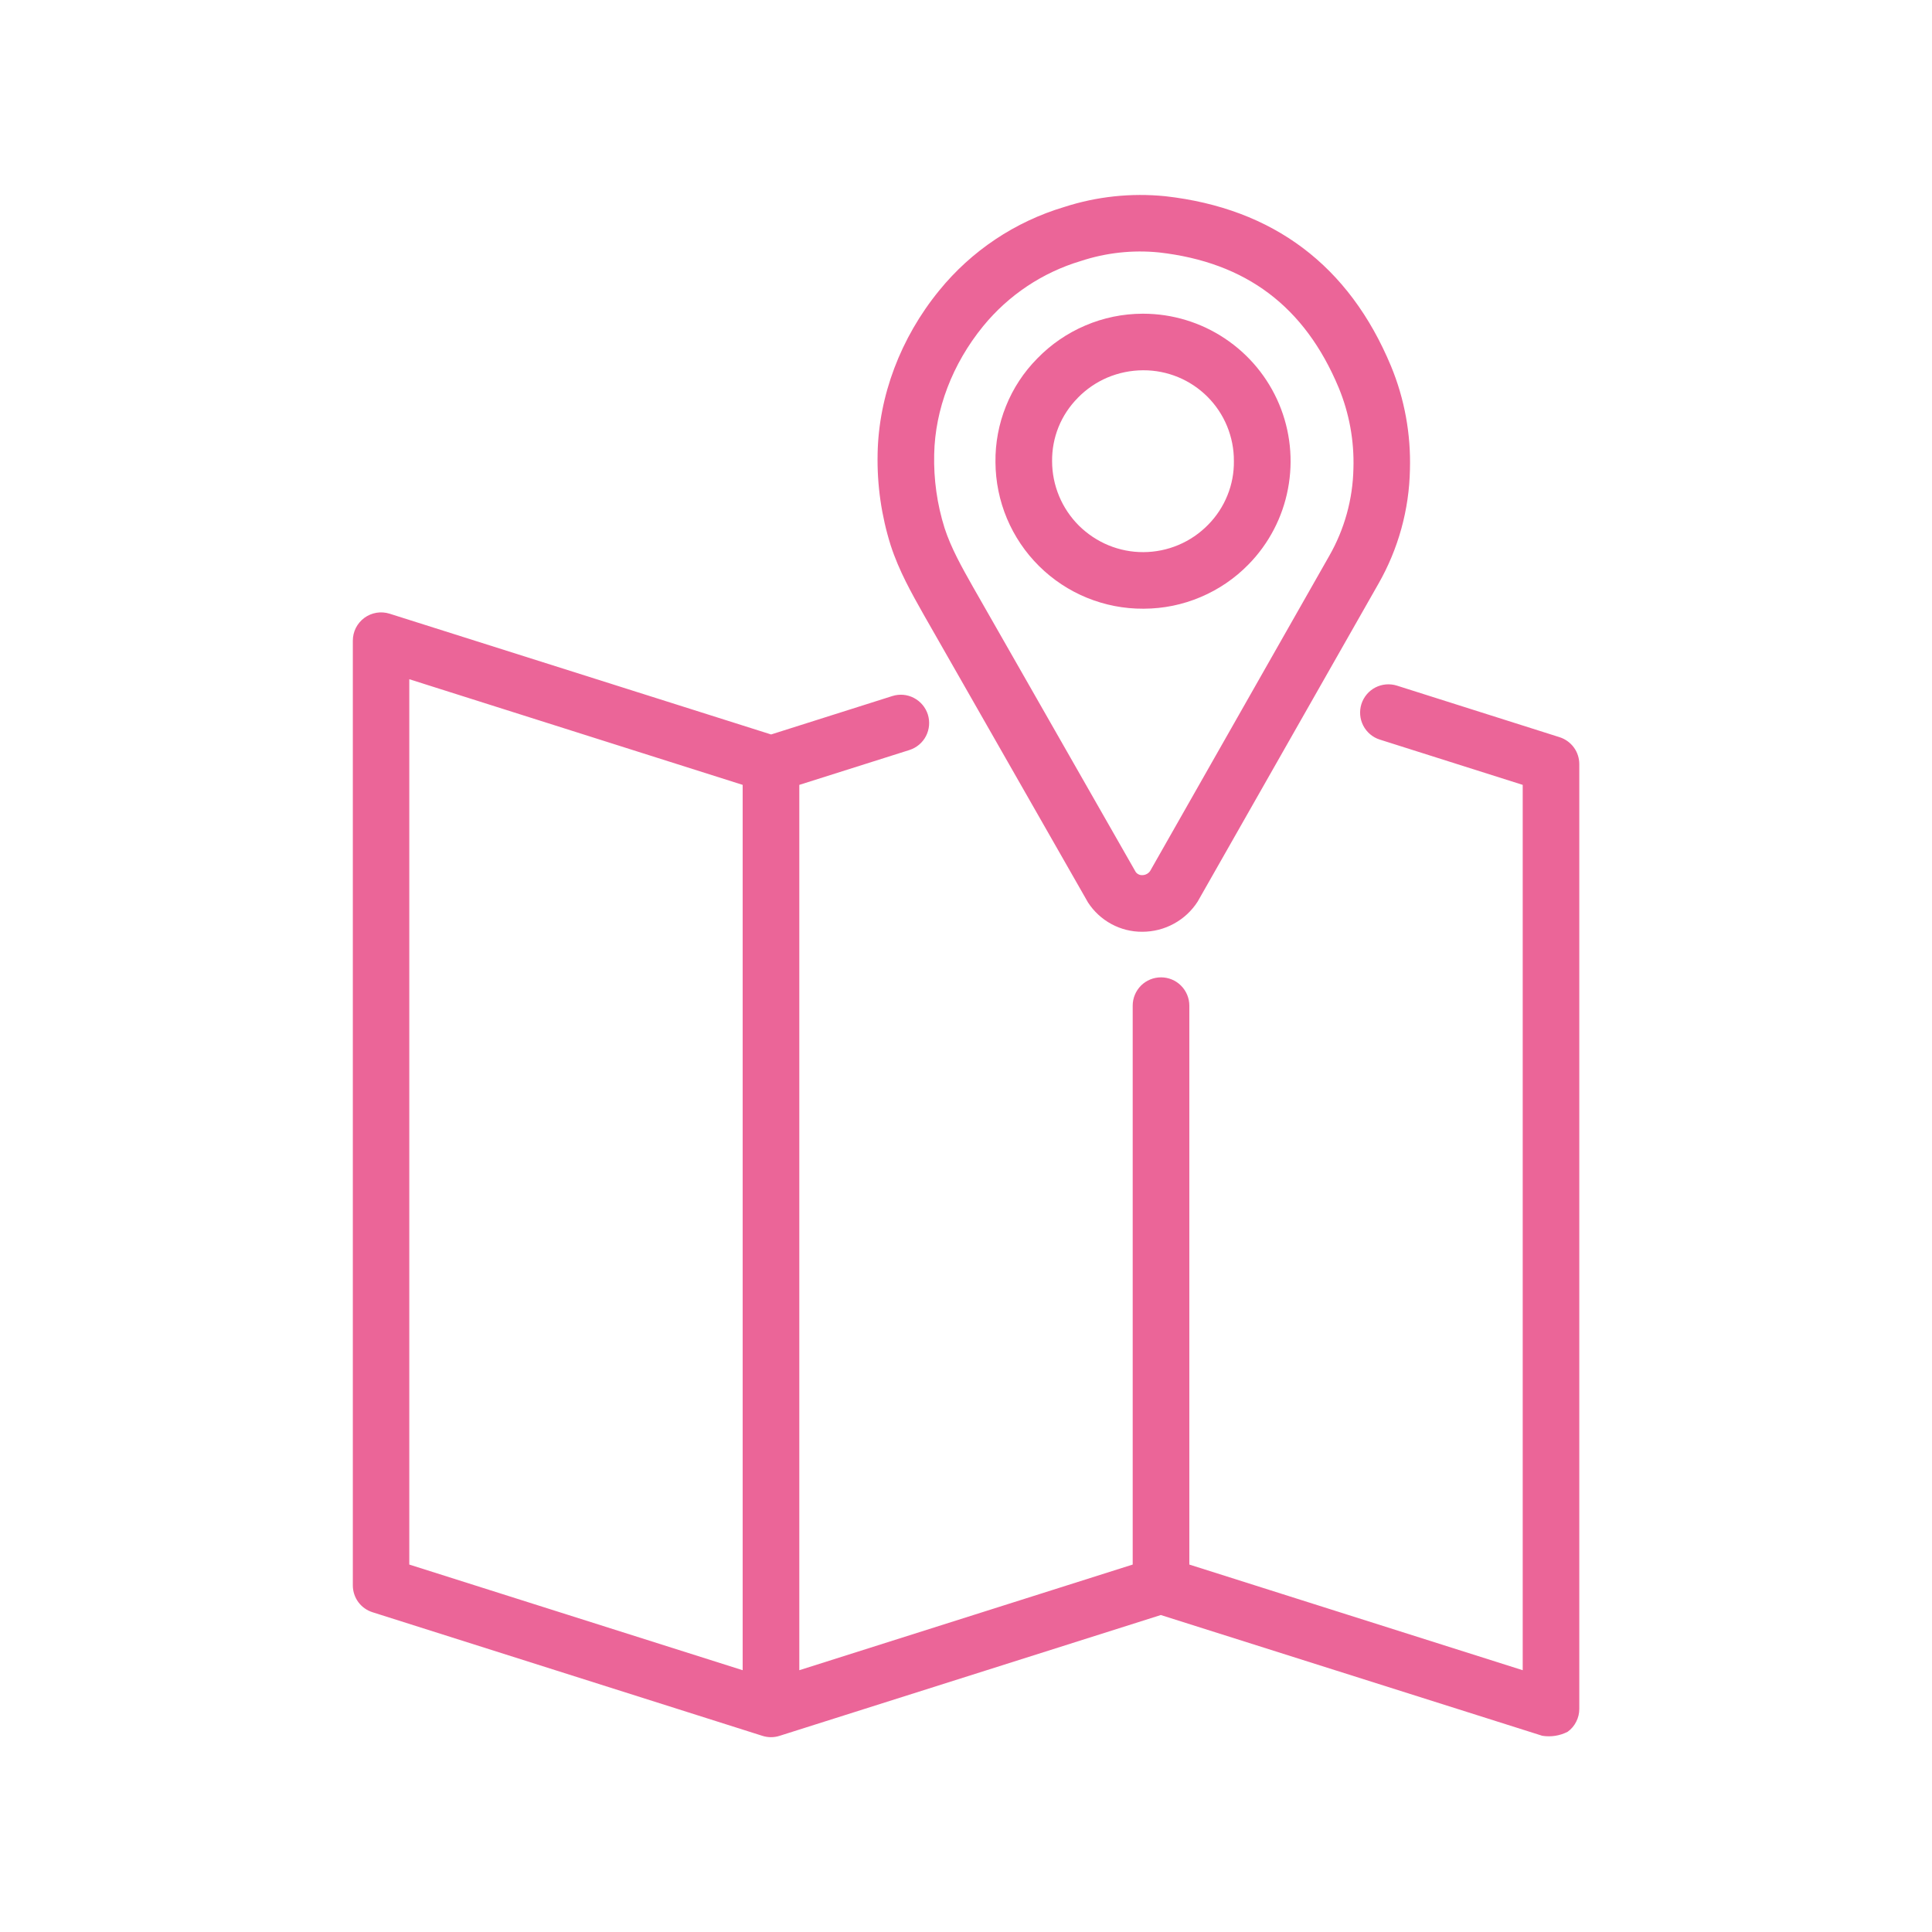
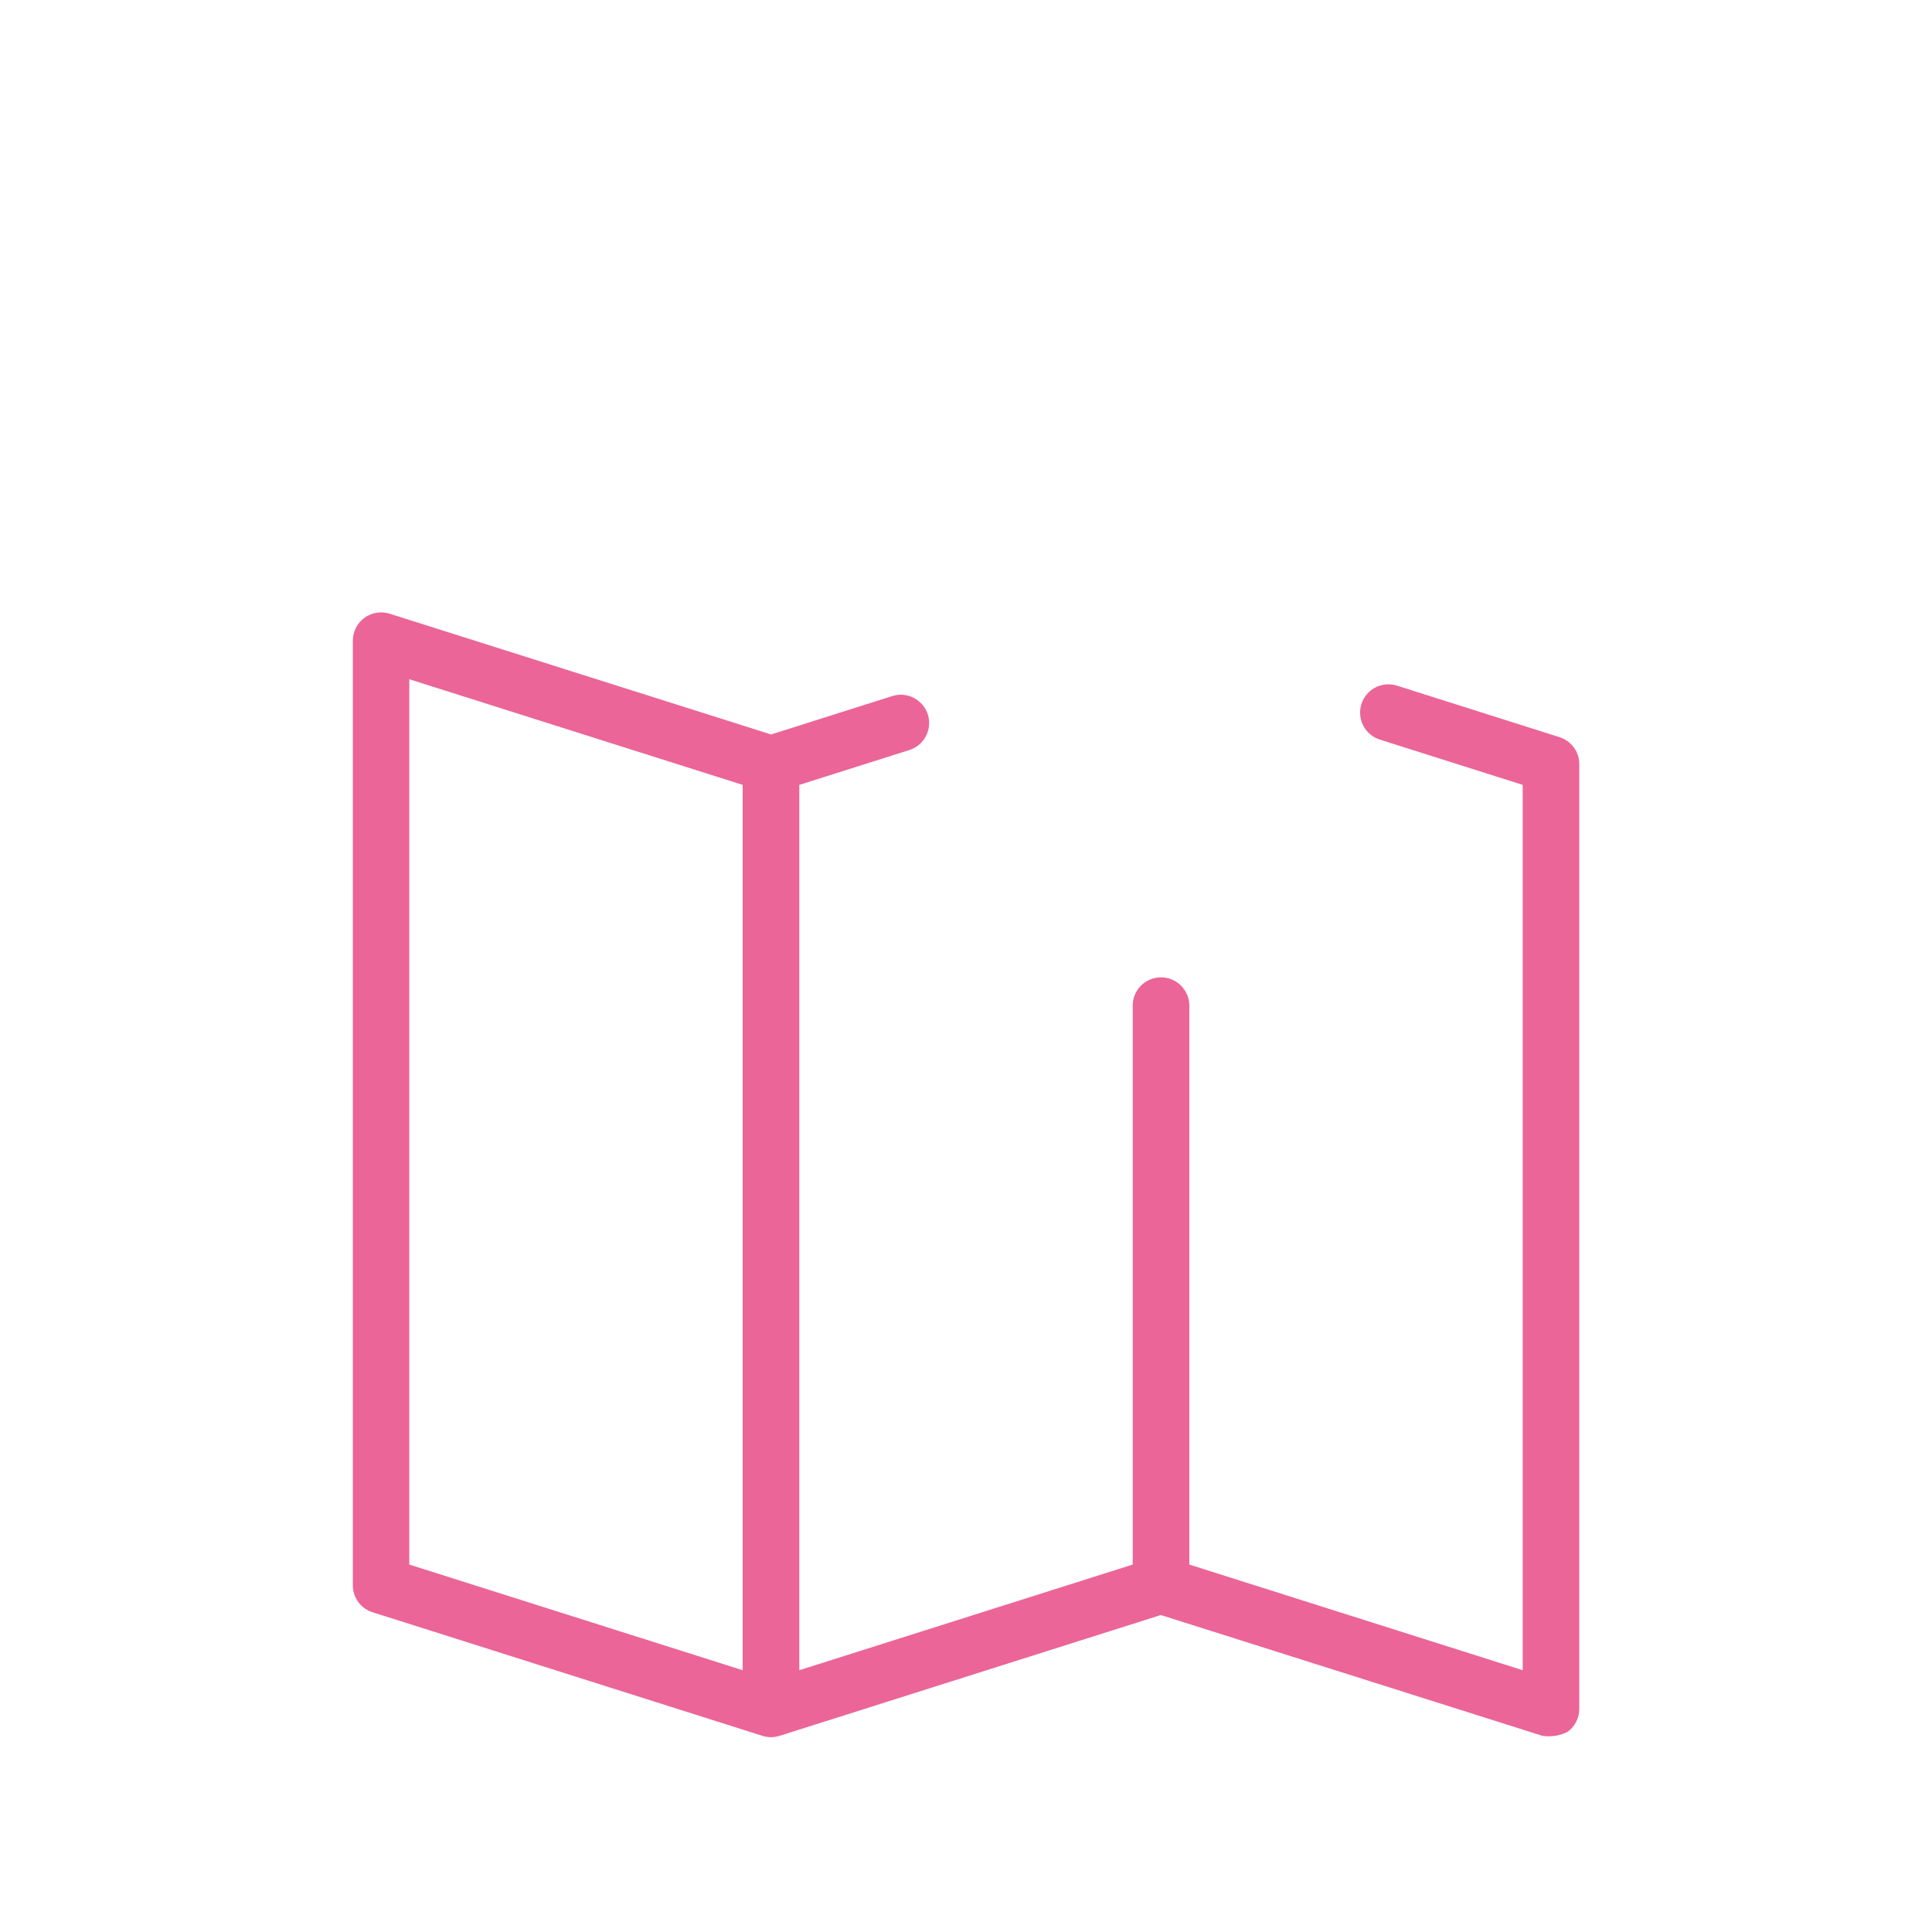
<svg xmlns="http://www.w3.org/2000/svg" width="32" height="32" viewBox="0 0 32 32" fill="none">
  <path d="M25.966 28.683C26.026 28.64 26.074 28.583 26.107 28.517C26.141 28.451 26.158 28.379 26.158 28.305V12.657C26.158 12.557 26.127 12.46 26.068 12.38C26.009 12.3 25.926 12.24 25.831 12.21L23.137 11.356C23.019 11.319 22.89 11.33 22.78 11.387C22.67 11.444 22.587 11.543 22.549 11.662C22.512 11.78 22.523 11.909 22.58 12.019C22.637 12.129 22.736 12.213 22.854 12.25L25.221 13V27.664L19.699 25.914V16.656C19.699 16.532 19.649 16.413 19.561 16.325C19.474 16.237 19.354 16.188 19.23 16.188C19.106 16.188 18.986 16.237 18.898 16.325C18.811 16.413 18.761 16.532 18.761 16.656V25.914L13.239 27.664V13L15.062 12.423C15.181 12.385 15.28 12.302 15.337 12.192C15.394 12.081 15.405 11.953 15.368 11.834C15.33 11.716 15.247 11.617 15.137 11.56C15.027 11.502 14.898 11.491 14.779 11.529L12.772 12.165L6.454 10.165C6.384 10.143 6.31 10.137 6.237 10.149C6.164 10.161 6.095 10.19 6.036 10.233C5.976 10.277 5.928 10.334 5.894 10.4C5.861 10.466 5.844 10.538 5.844 10.612V26.258C5.844 26.357 5.875 26.454 5.934 26.535C5.993 26.615 6.076 26.674 6.171 26.704L12.625 28.75C12.719 28.781 12.821 28.781 12.915 28.75L19.227 26.75L25.545 28.75C25.689 28.773 25.837 28.75 25.966 28.683ZM6.779 11.25L12.301 13V27.664L6.779 25.914V11.25Z" fill="#EB6598" />
-   <path d="M18.937 10.082H18.945C19.269 10.081 19.589 10.016 19.887 9.889C20.185 9.763 20.455 9.579 20.681 9.347C21.017 9.004 21.244 8.568 21.333 8.096C21.423 7.624 21.372 7.136 21.186 6.693C21 6.25 20.687 5.872 20.287 5.606C19.887 5.339 19.418 5.197 18.937 5.196H18.923C18.598 5.197 18.276 5.263 17.977 5.391C17.678 5.518 17.407 5.704 17.181 5.937C16.957 6.163 16.78 6.432 16.662 6.727C16.543 7.022 16.484 7.338 16.488 7.656C16.49 7.976 16.554 8.292 16.678 8.588C16.802 8.883 16.983 9.151 17.21 9.376C17.438 9.602 17.707 9.78 18.003 9.901C18.3 10.022 18.617 10.084 18.937 10.082ZM17.85 6.591C17.99 6.447 18.158 6.332 18.343 6.253C18.529 6.175 18.728 6.134 18.929 6.133H18.937C19.134 6.132 19.33 6.171 19.512 6.246C19.694 6.321 19.86 6.432 19.999 6.571C20.139 6.711 20.249 6.876 20.324 7.058C20.399 7.241 20.438 7.436 20.437 7.633C20.44 7.829 20.404 8.023 20.33 8.205C20.257 8.386 20.149 8.551 20.011 8.691C19.871 8.834 19.705 8.948 19.52 9.026C19.336 9.104 19.139 9.144 18.939 9.145C18.74 9.146 18.544 9.107 18.361 9.032C18.177 8.956 18.011 8.845 17.87 8.706C17.73 8.566 17.618 8.4 17.542 8.217C17.466 8.034 17.426 7.838 17.426 7.639C17.424 7.445 17.46 7.252 17.533 7.072C17.606 6.892 17.714 6.729 17.851 6.591H17.85Z" fill="#EB6598" />
-   <path d="M18.021 14.948C18.118 15.097 18.251 15.22 18.408 15.305C18.565 15.39 18.74 15.434 18.919 15.433C19.102 15.433 19.282 15.388 19.442 15.3C19.603 15.213 19.739 15.086 19.837 14.933L22.83 9.671C23.16 9.094 23.34 8.443 23.353 7.779C23.37 7.191 23.264 6.606 23.039 6.063C22.346 4.398 21.087 3.451 19.301 3.25C18.736 3.193 18.165 3.254 17.625 3.429C16.812 3.672 16.09 4.154 15.555 4.813C14.914 5.599 14.555 6.558 14.536 7.511V7.519C14.525 8.033 14.599 8.545 14.753 9.034C14.89 9.456 15.099 9.825 15.3 10.182L18.021 14.948ZM19.049 14.428C19.034 14.448 19.015 14.466 18.992 14.477C18.97 14.489 18.945 14.495 18.919 14.495C18.898 14.496 18.877 14.492 18.858 14.482C18.838 14.473 18.822 14.458 18.81 14.441L16.116 9.722C15.929 9.391 15.753 9.078 15.645 8.746C15.521 8.351 15.463 7.938 15.473 7.524C15.488 6.781 15.774 6.029 16.282 5.405C16.701 4.891 17.264 4.514 17.899 4.324C18.317 4.186 18.758 4.137 19.196 4.181C20.639 4.344 21.613 5.078 22.174 6.424C22.348 6.846 22.431 7.301 22.417 7.758C22.407 8.267 22.269 8.766 22.016 9.208L19.049 14.428Z" fill="#EB6598" />
</svg>